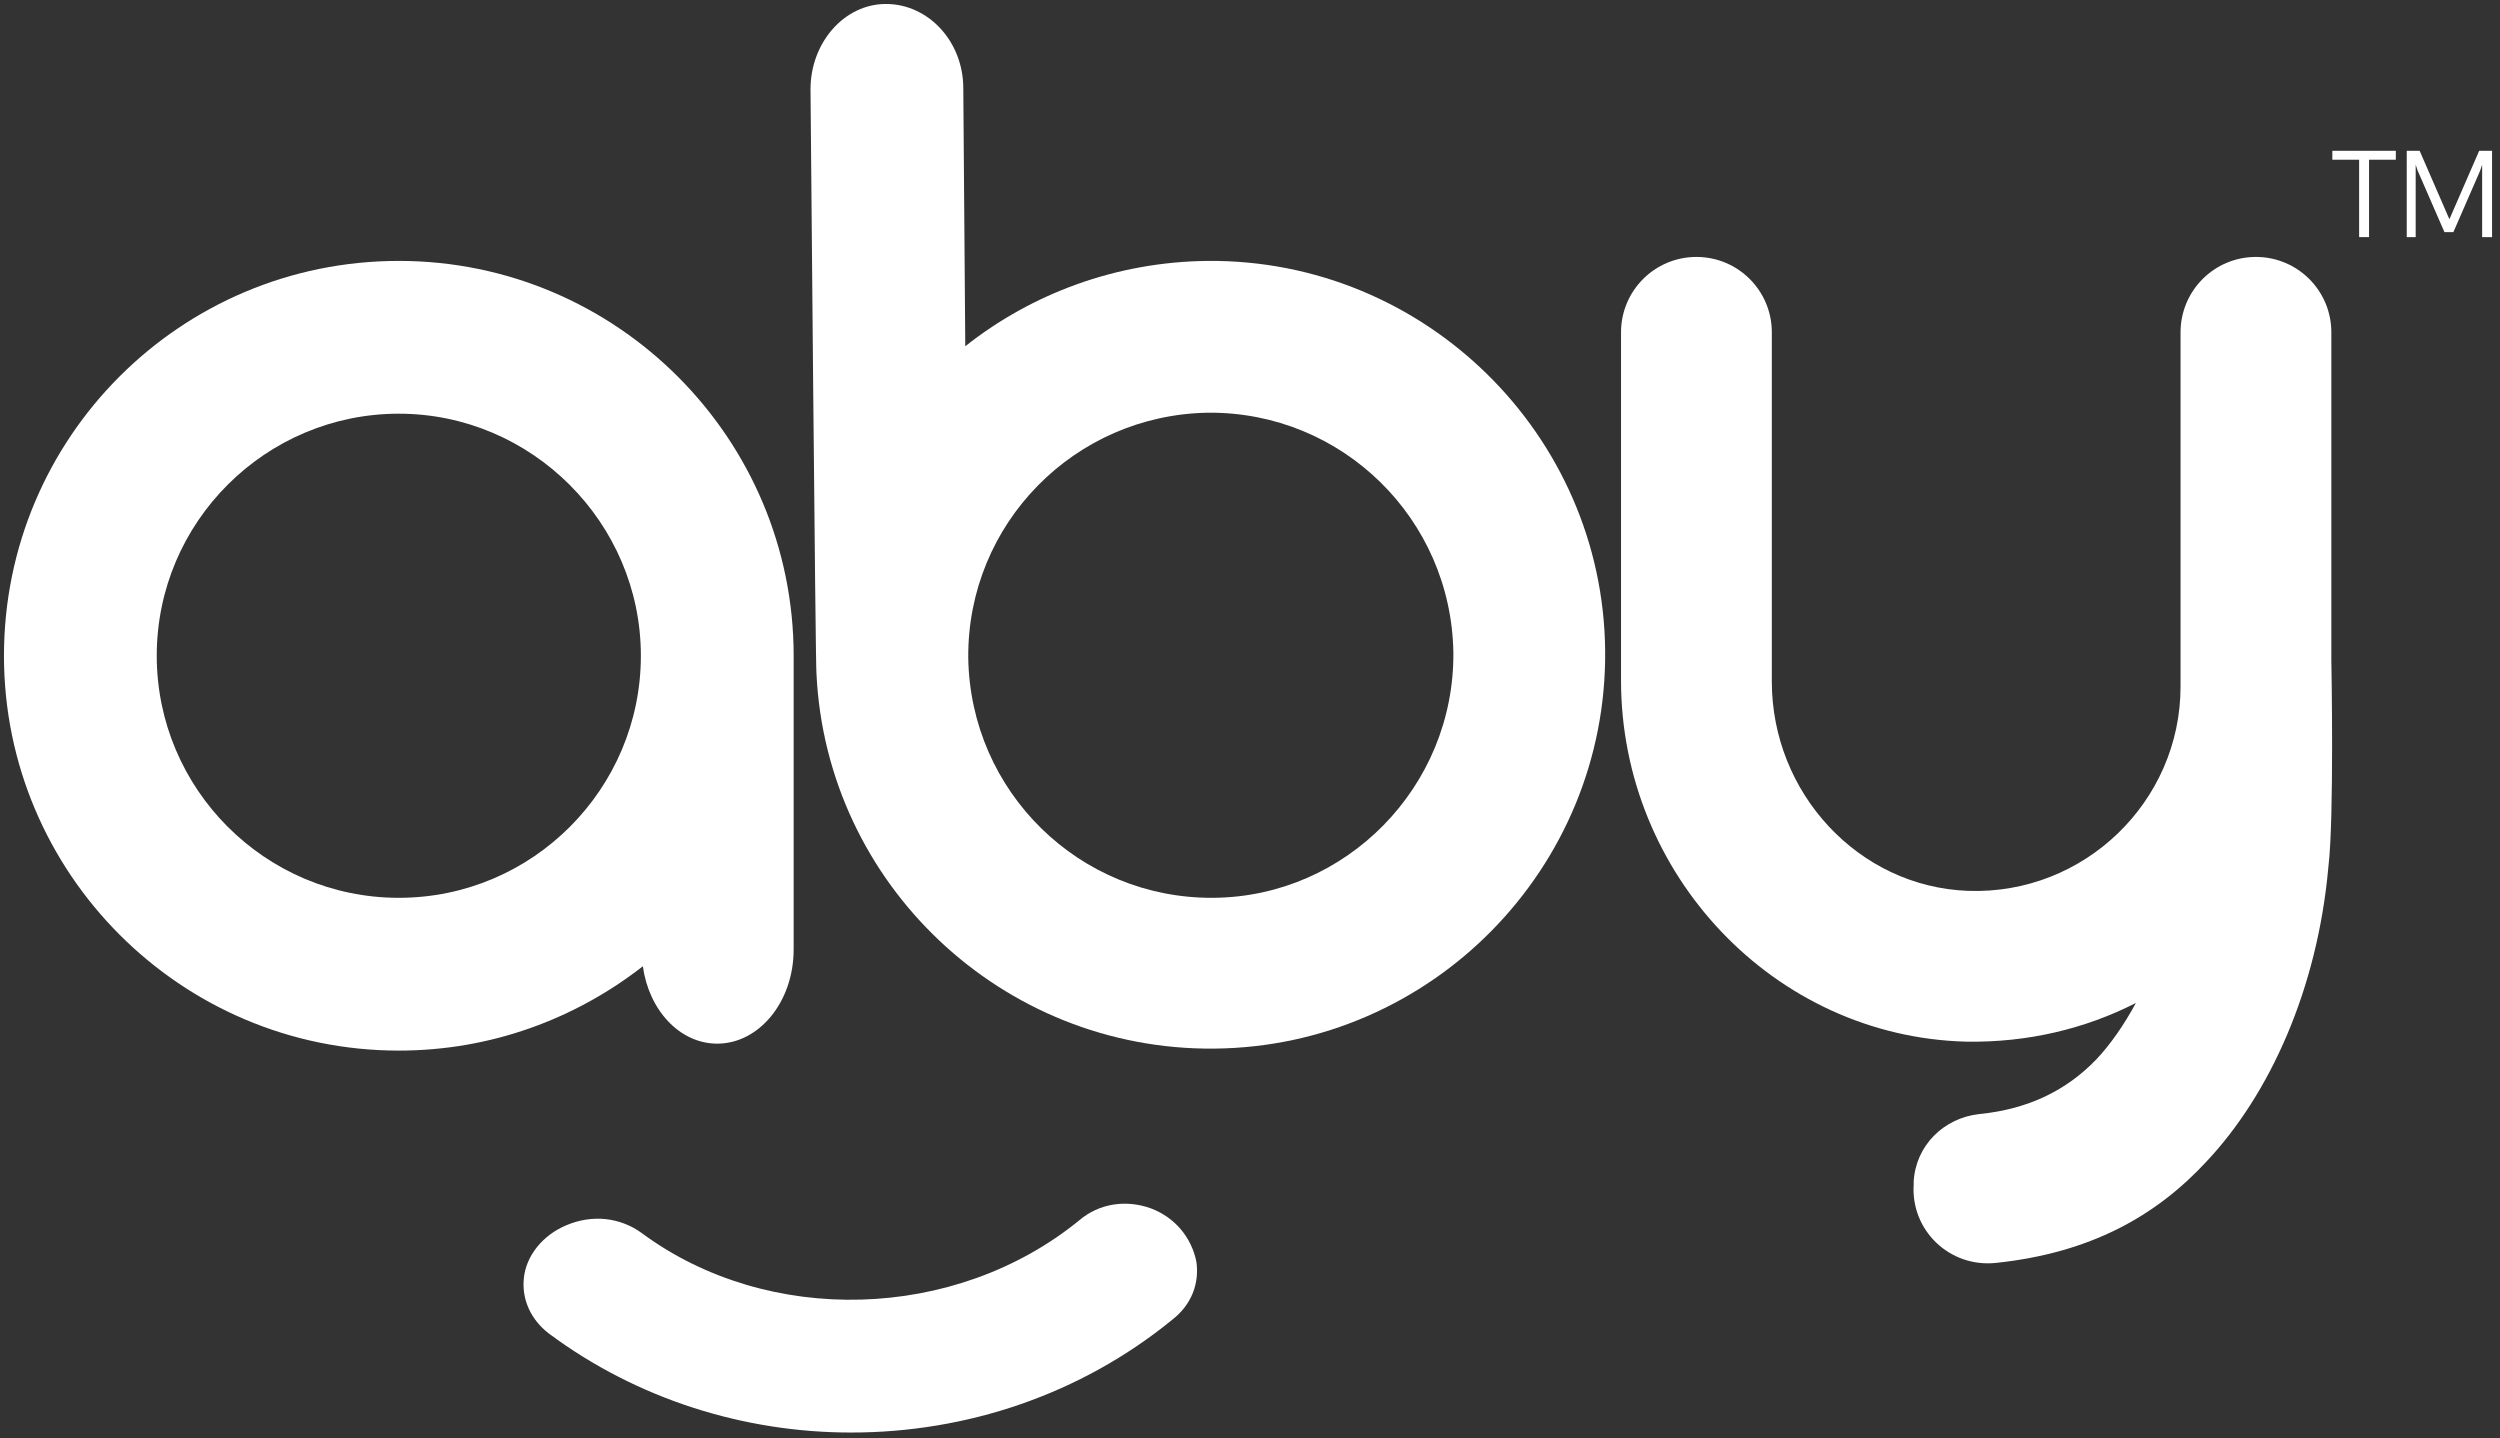
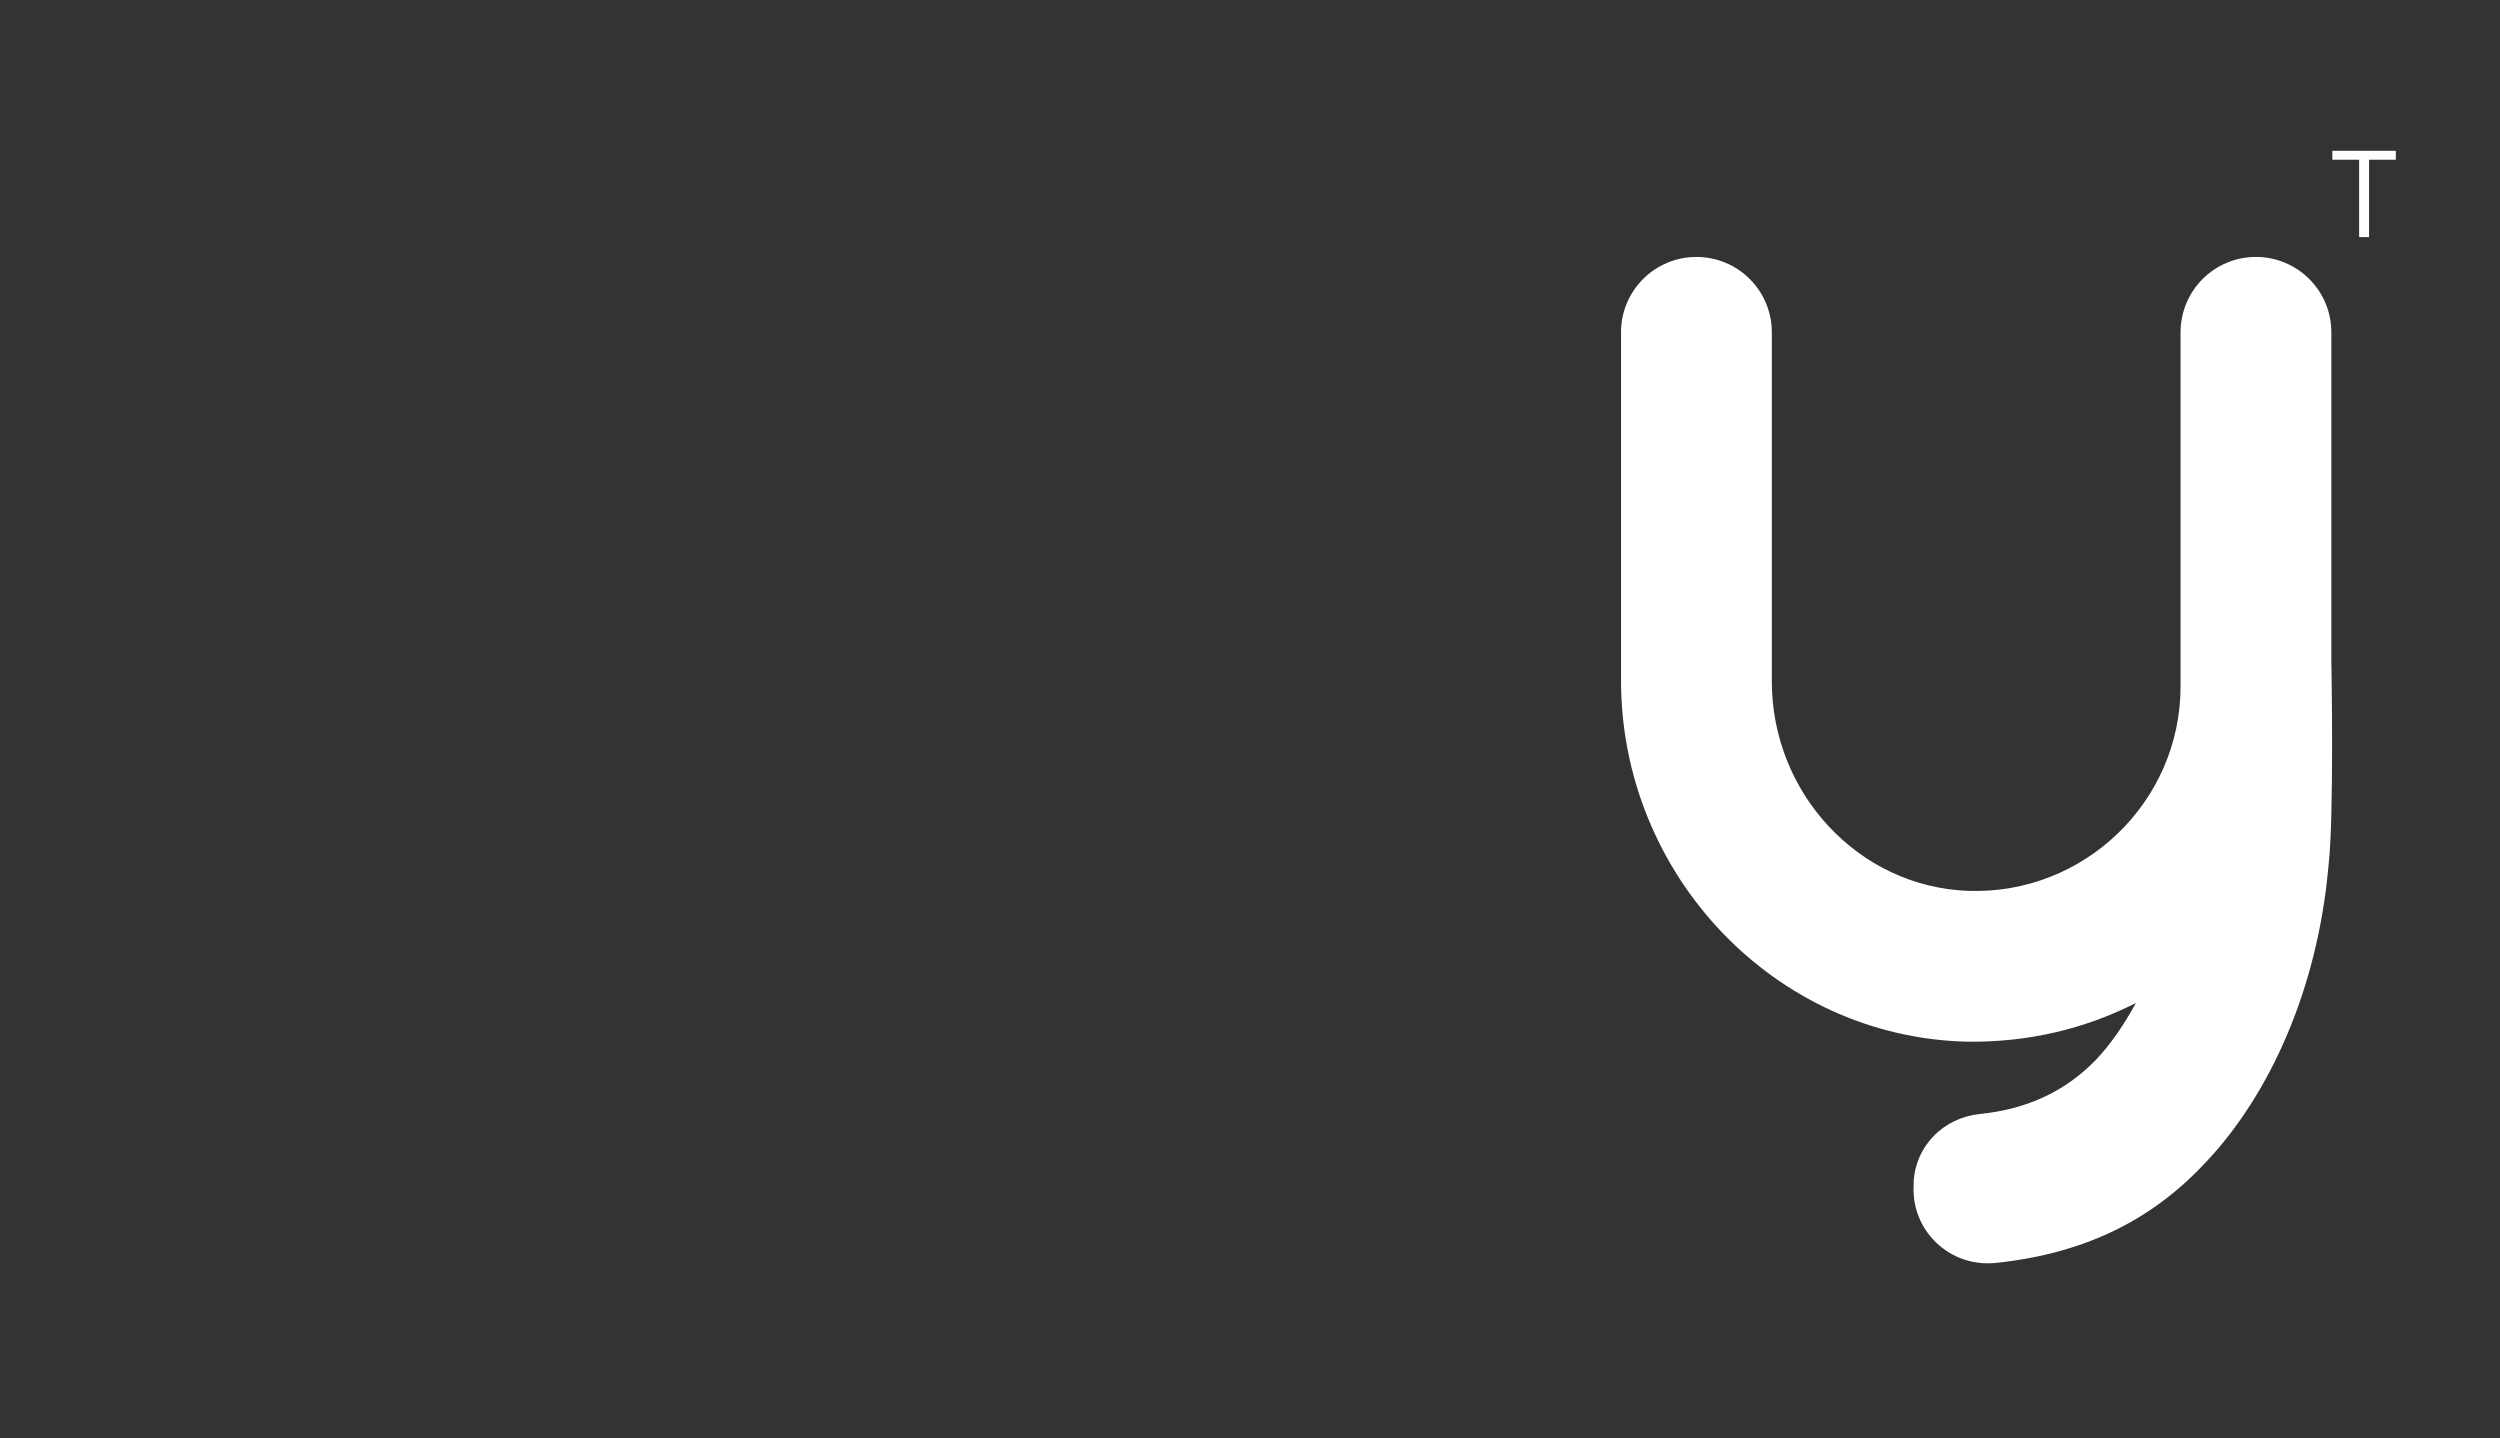
<svg xmlns="http://www.w3.org/2000/svg" version="1.1" id="Calque_1" x="0px" y="0px" viewBox="0 0 252 145" style="enable-background:new 0 0 252 145;" xml:space="preserve">
  <rect x="0" y="0" width="252" height="145" fill="#333333" stroke="none" />
  <style type="text/css">
	.st0{fill-rule:evenodd;clip-rule:evenodd;fill:#FFFFFF;}
	.st1{fill:#FFFFFF;}
</style>
  <desc>Created with Sketch.</desc>
  <g id="Page-1">
    <g id="logo-aby">
      <g id="Group">
        <path id="Path" class="st0" d="M235,66.6V33.5c0-4.2-3.4-7.6-7.6-7.6c-4.2,0-7.6,3.4-7.6,7.6v35.7c0,11.6-9.7,21-21.4,20.6     c-11.1-0.4-19.8-9.9-19.8-21.1V33.5c0-4.2-3.4-7.6-7.6-7.6s-7.6,3.4-7.6,7.6v35.1c0,19.5,15.4,35.9,34.8,36.4     c6.2,0.1,12-1.3,17.1-3.9c-1.2,2.2-2.5,4.1-4,5.7c-3,3.1-6.8,5-11.8,5.5c-3.6,0.4-6.4,3.2-6.6,6.8v0.3c-0.3,4.6,3.6,8.4,8.3,7.9     c9.5-1,16.1-4.7,21.2-10.2c6.4-6.8,11.2-17.4,12.3-29.7C235.3,82.5,235,66.6,235,66.6z" />
-         <path id="Shape" class="st1" d="M72.3,105.2c4.2,0,7.7-4.2,7.7-9.5V66.3v-0.2c0-21.9-17.8-39.8-39.8-39.8S0.4,44.1,0.4,66.1     c0,21.9,17.8,39.8,39.8,39.8c9.3,0,17.8-3.2,24.6-8.5C65.4,101.8,68.5,105.2,72.3,105.2z M40.2,90.5c-13.5,0-24.4-11-24.4-24.4     c0-13.5,11-24.4,24.4-24.4s24.4,11,24.4,24.4S53.7,90.5,40.2,90.5z" />
-         <path id="Shape_1_" class="st1" d="M121.7,26.3c-9.2,0.1-17.7,3.3-24.4,8.6l-0.2-26c0-4.7-3.5-8.5-7.8-8.5     c-4.2,0-7.6,3.9-7.6,8.6c0,0,0.5,58.6,0.6,58.9c1,21.2,18.7,38,40.1,37.8c21.9-0.2,39.6-18.2,39.4-40.1     C161.6,43.8,143.6,26.1,121.7,26.3z M122.3,90.5c-13.5,0.1-24.5-10.7-24.7-24.2c-0.1-13.5,10.7-24.5,24.2-24.7     c13.5-0.1,24.5,10.7,24.7,24.2C146.6,79.3,135.7,90.4,122.3,90.5z" />
-         <path id="Path_1_" class="st0" d="M116,121.8c-2.5-0.9-5.2-0.5-7.2,1.2c-12.5,10.2-31.4,10.7-44.1,1.3c-2.2-1.6-5-1.9-7.6-0.8     c-2.4,1-4.1,3.1-4.3,5.4c-0.2,2.1,0.7,4.1,2.5,5.5c9,6.7,19.8,10,30.5,10c11.6,0,23.1-3.8,32.4-11.4c1.9-1.5,2.7-3.6,2.4-5.8     C120.1,124.7,118.4,122.7,116,121.8z" />
      </g>
      <g id="Group_1_" transform="translate(235, 15)">
        <polygon id="Path_2_" class="st0" points="3.8,8.9 2.8,8.9 2.8,1.1 0.1,1.1 0.1,0.2 6.5,0.2 6.5,1.1 3.8,1.1    " />
-         <polygon id="Path_3_" class="st0" points="11.4,8.4 8.7,2.2 8.5,1.6 8.5,3.7 8.5,8.9 7.6,8.9 7.6,0.2 8.9,0.2 11.9,7.1 14.9,0.2      16.2,0.2 16.2,8.9 15.2,8.9 15.2,3.7 15.2,1.6 15,2.2 12.3,8.4    " />
      </g>
    </g>
  </g>
</svg>